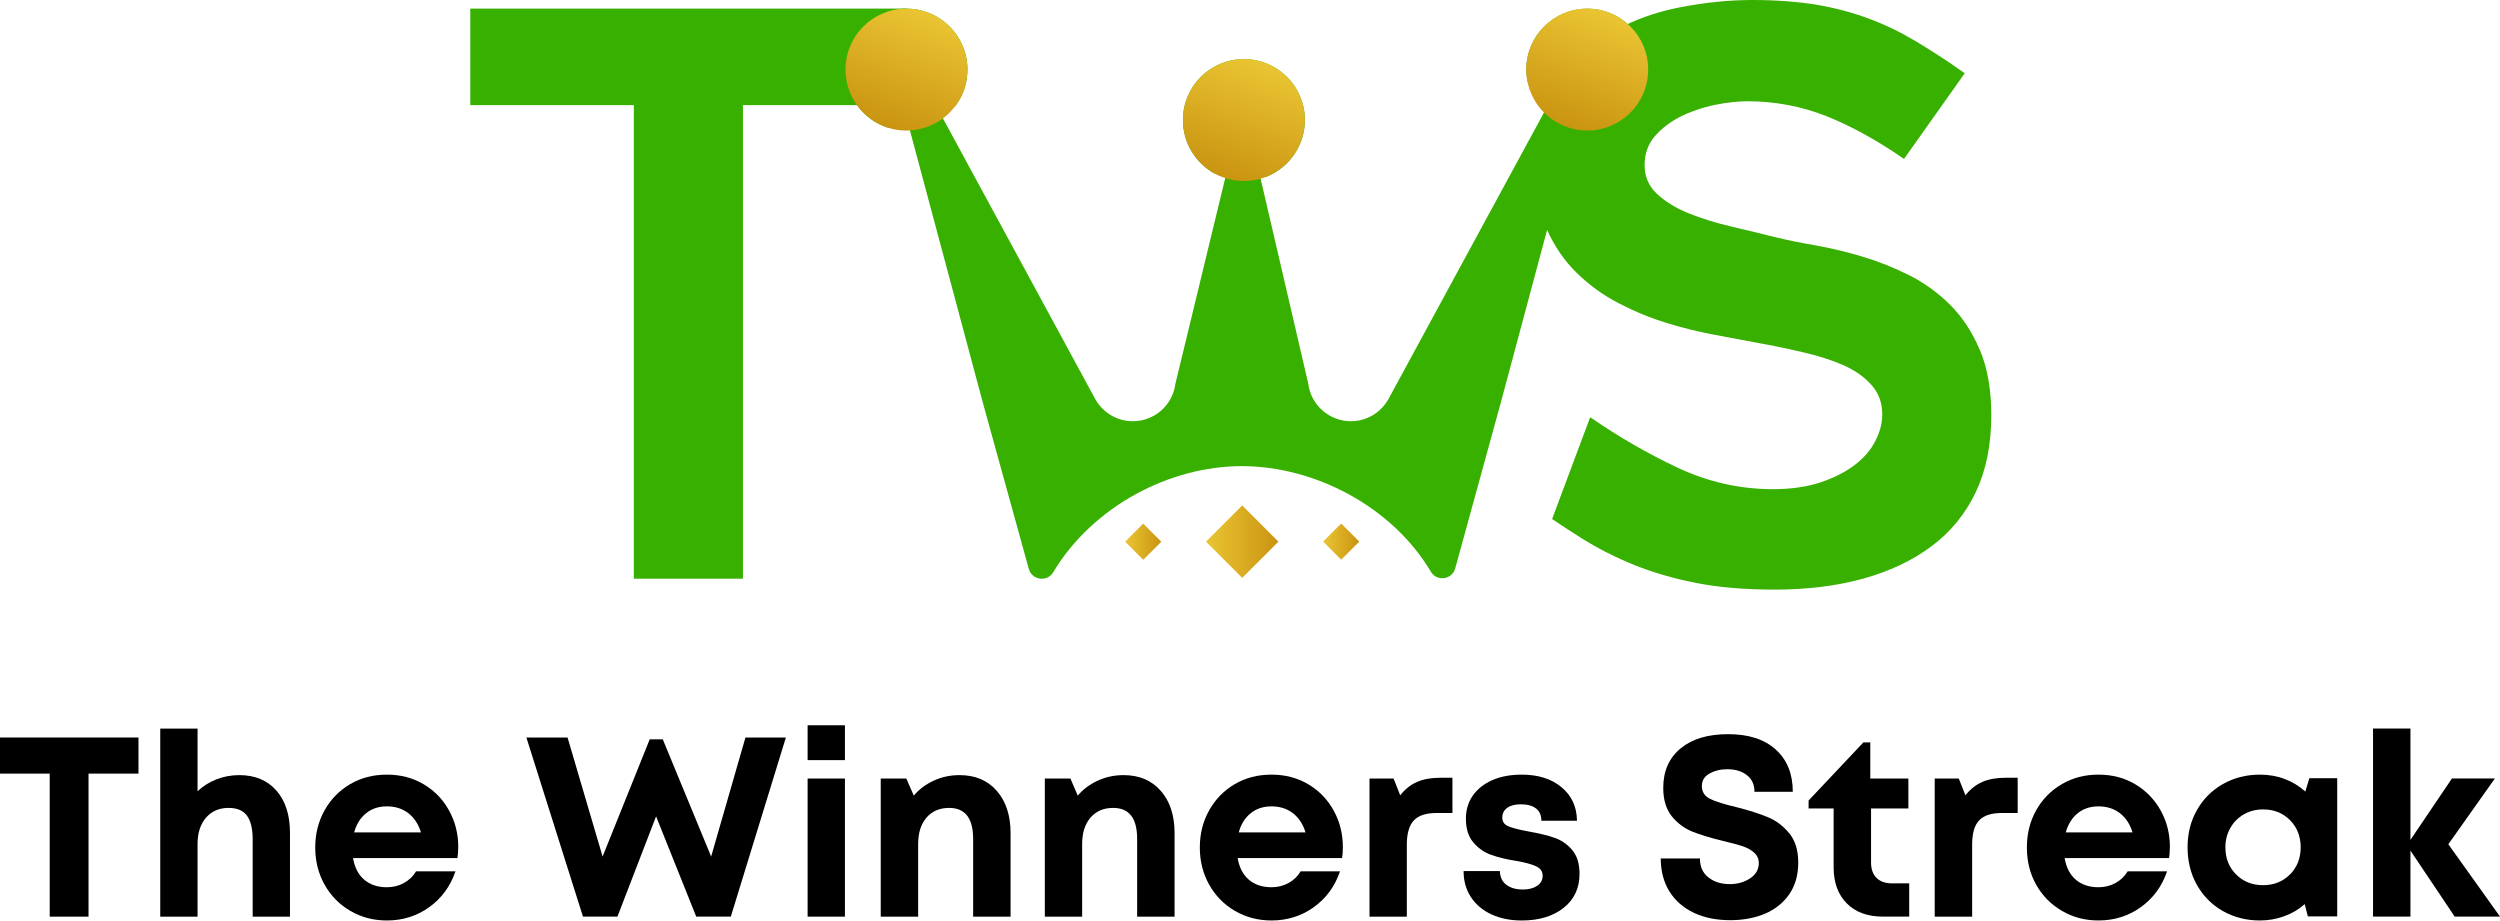
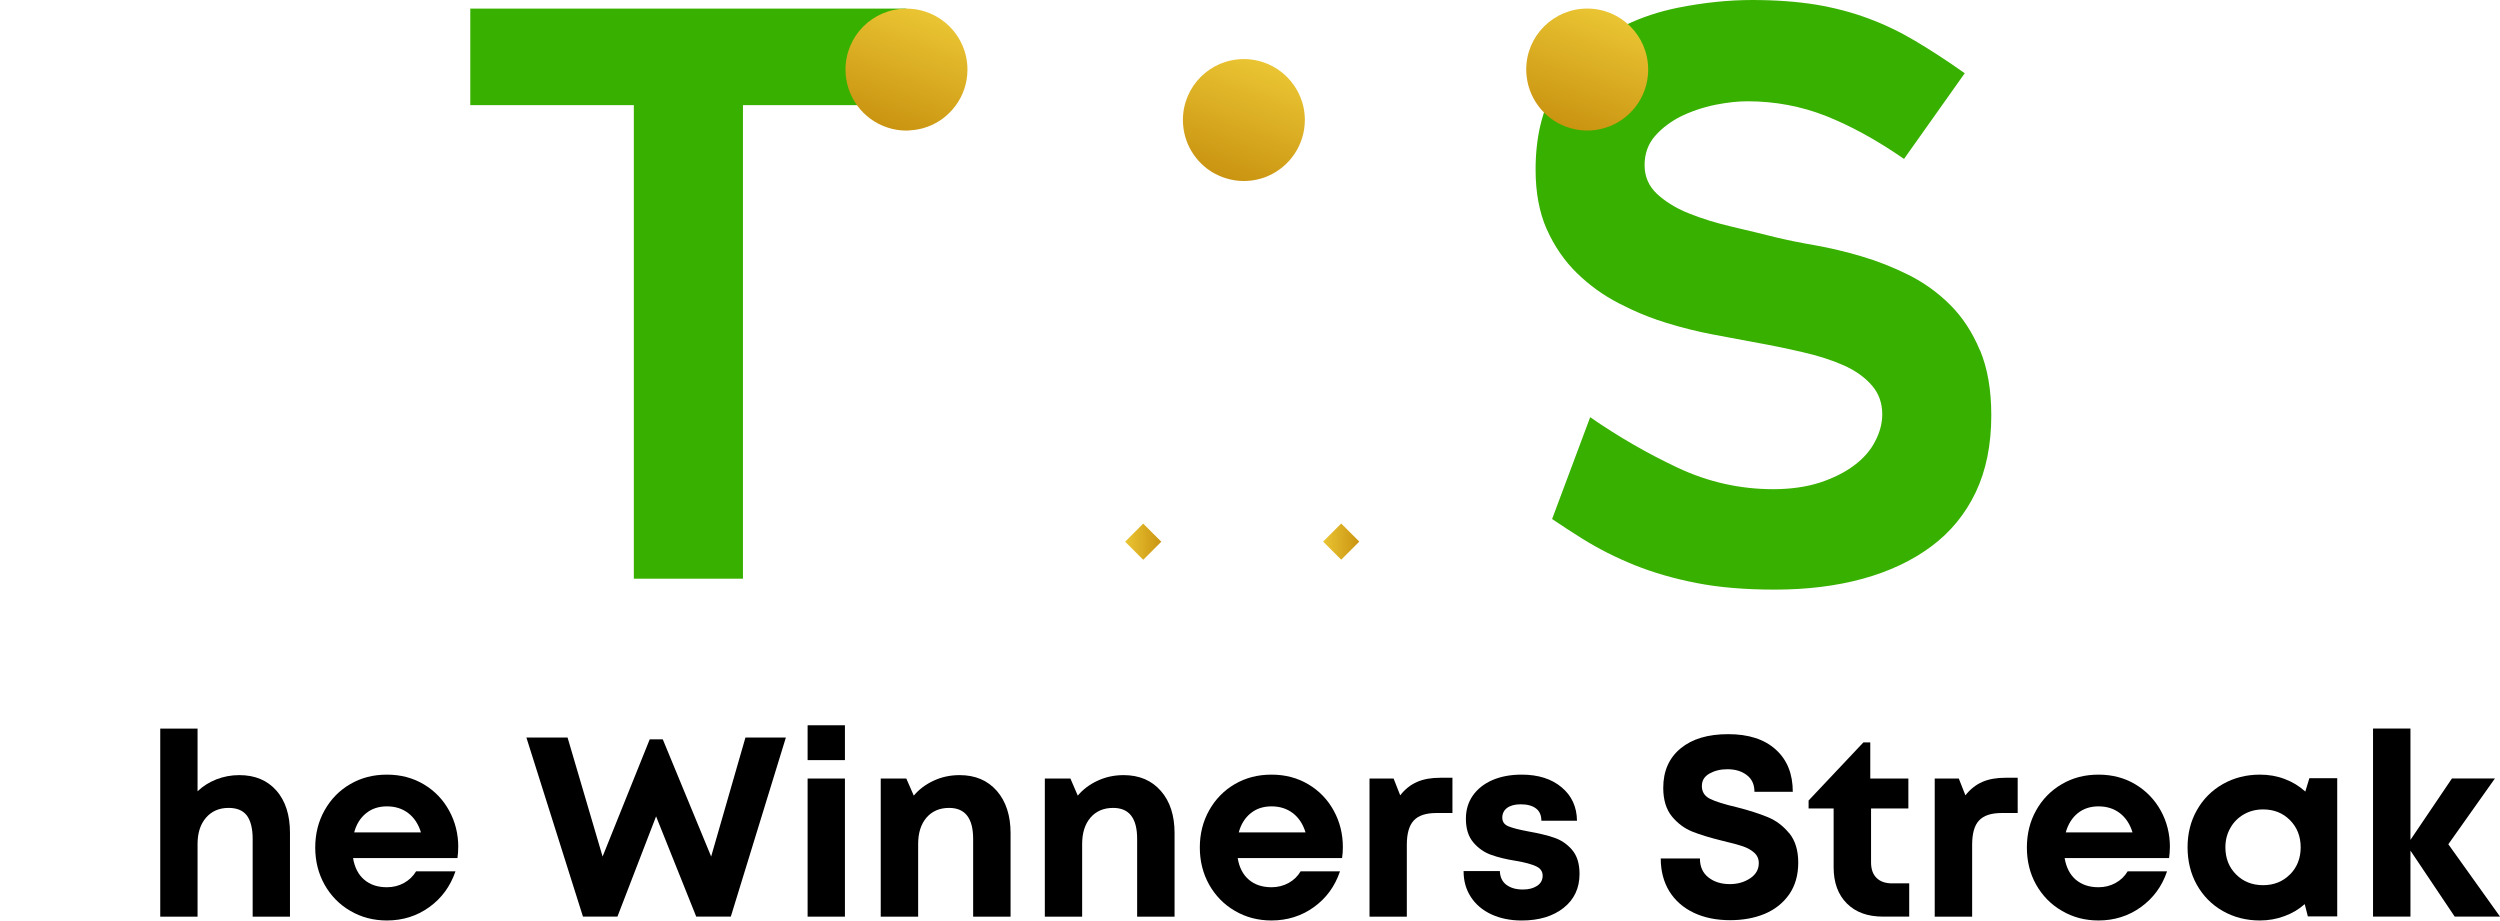
<svg xmlns="http://www.w3.org/2000/svg" xmlns:xlink="http://www.w3.org/1999/xlink" id="Layer_1" data-name="Layer 1" viewBox="299.97 234.8 680.06 250.4">
  <defs>
    <style>
      .cls-1 {
        fill: url(#linear-gradient);
      }

      .cls-2 {
        fill: #38b000;
      }

      .cls-3 {
        fill: url(#linear-gradient-3);
      }

      .cls-4 {
        fill: url(#linear-gradient-4);
      }

      .cls-5 {
        fill: url(#linear-gradient-2);
      }

      .cls-6 {
        fill: url(#linear-gradient-6);
      }

      .cls-7 {
        fill: url(#linear-gradient-5);
      }
    </style>
    <linearGradient id="linear-gradient" x1="552.14" y1="238.11" x2="540.95" y2="269.34" gradientUnits="userSpaceOnUse">
      <stop offset="0" stop-color="#eac533" />
      <stop offset="1" stop-color="#ca9411" />
    </linearGradient>
    <linearGradient id="linear-gradient-2" x1="737.32" y1="238.1" x2="726.13" y2="269.34" xlink:href="#linear-gradient" />
    <linearGradient id="linear-gradient-3" x1="643.92" y1="251.82" x2="632.73" y2="283.06" xlink:href="#linear-gradient" />
    <linearGradient id="linear-gradient-4" x1="628.03" y1="382.15" x2="647.73" y2="382.15" gradientTransform="translate(457.05 -339.12) rotate(45)" xlink:href="#linear-gradient" />
    <linearGradient id="linear-gradient-5" x1="659.89" y1="382.15" x2="669.74" y2="382.15" gradientTransform="translate(464.92 -358.16) rotate(45)" xlink:href="#linear-gradient" />
    <linearGradient id="linear-gradient-6" x1="606.03" y1="382.15" x2="615.88" y2="382.15" gradientTransform="translate(449.17 -320.08) rotate(45)" xlink:href="#linear-gradient" />
  </defs>
  <g>
    <g>
-       <path d="m299.97,435.42v9.82h13.52v38.91h10.56v-38.91h13.59v-9.82h-37.67Z" />
      <path d="m375.16,449.86c-2.47-2.8-5.83-4.21-10.1-4.21-2.18,0-4.27.39-6.24,1.16-1.95.77-3.67,1.85-5.11,3.24v-17.06h-10.15v51.16h10.15v-19.76c0-3.01.77-5.4,2.31-7.17,1.52-1.75,3.57-2.65,6.12-2.65,2.29,0,3.93.69,4.99,2.08,1.03,1.41,1.57,3.52,1.57,6.35v21.15h10.15v-22.82c0-4.83-1.23-8.63-3.67-11.46Z" />
      <path d="m424.63,465.23c0-3.57-.82-6.89-2.47-9.89-1.64-3.01-3.93-5.4-6.89-7.17-2.96-1.77-6.3-2.65-10.05-2.65s-6.99.85-9.97,2.57c-2.96,1.72-5.29,4.11-6.99,7.14-1.7,3.03-2.54,6.42-2.54,10.12s.85,7.07,2.54,10.1c1.7,3.01,4.03,5.4,6.99,7.12,2.98,1.75,6.3,2.62,9.97,2.62,4.32,0,8.15-1.21,11.51-3.62,3.37-2.42,5.73-5.65,7.14-9.74h-10.72c-.8,1.34-1.9,2.39-3.29,3.16-1.39.77-2.93,1.16-4.65,1.16-2.52,0-4.57-.69-6.17-2.06-1.59-1.36-2.62-3.34-3.03-5.88h28.4c.15-.98.21-1.98.21-2.98Zm-28.32-3.98c.59-2.21,1.67-3.96,3.24-5.22,1.54-1.26,3.44-1.88,5.68-1.88s4.21.62,5.81,1.85,2.75,2.98,3.44,5.24h-18.17Z" />
      <path d="m502.75,435.42l-9.33,32.38-13.16-31.89h-3.55l-12.82,31.89-9.53-32.38h-11.2l15.39,48.72h9.38l10.51-27.27,10.92,27.27h9.41l14.98-48.72h-11Z" />
      <path d="m519.66,446.58v37.57h10.15v-37.57h-10.15Zm0-14.49v9.48h10.15v-9.48h-10.15Z" />
      <path d="m571.13,449.94c-2.49-2.85-5.86-4.29-10.12-4.29-2.57,0-4.91.51-7.07,1.52-2.16,1-3.96,2.34-5.4,4.06l-2.03-4.65h-6.96v37.57h10.18v-19.76c0-3.01.75-5.4,2.26-7.17,1.52-1.75,3.55-2.65,6.17-2.65,4.34,0,6.53,2.8,6.53,8.43v21.15h10.18v-22.74c0-4.78-1.26-8.61-3.73-11.46Z" />
      <path d="m615.74,449.94c-2.49-2.85-5.86-4.29-10.12-4.29-2.54,0-4.91.51-7.07,1.52-2.16,1-3.96,2.34-5.4,4.06l-2-4.65h-6.96v37.57h10.15v-19.76c0-3.01.75-5.4,2.26-7.17,1.52-1.75,3.57-2.65,6.17-2.65,4.37,0,6.53,2.8,6.53,8.43v21.15h10.18v-22.74c0-4.78-1.23-8.61-3.73-11.46Z" />
      <path d="m665.26,465.23c0-3.57-.82-6.89-2.47-9.89-1.64-3.01-3.93-5.4-6.89-7.17-2.96-1.77-6.3-2.65-10.05-2.65s-6.99.85-9.97,2.57c-2.96,1.72-5.29,4.11-6.99,7.14-1.7,3.03-2.54,6.42-2.54,10.12s.85,7.07,2.54,10.1c1.7,3.01,4.03,5.4,6.99,7.12,2.98,1.75,6.3,2.62,9.97,2.62,4.29,0,8.15-1.21,11.51-3.62,3.37-2.42,5.73-5.65,7.12-9.74h-10.72c-.77,1.34-1.88,2.39-3.26,3.16-1.39.77-2.96,1.16-4.65,1.16-2.52,0-4.57-.69-6.17-2.06-1.59-1.36-2.62-3.34-3.03-5.88h28.4c.15-.98.21-1.98.21-2.98Zm-28.32-3.98c.59-2.21,1.67-3.96,3.24-5.22,1.54-1.26,3.44-1.88,5.68-1.88s4.19.62,5.81,1.85c1.59,1.23,2.75,2.98,3.44,5.24h-18.17Z" />
      <path d="m691.73,446.37c-2.42,0-4.52.36-6.27,1.13-1.77.77-3.31,1.98-4.6,3.65l-1.8-4.57h-6.55v37.57h10.15v-19.56c0-3.06.64-5.27,1.9-6.6,1.23-1.34,3.29-2.03,6.12-2.03h4.39v-9.59h-3.34Z" />
      <path d="m727.6,465.95c-1.36-1.54-2.98-2.65-4.81-3.26-1.82-.64-4.19-1.21-7.07-1.72-2.49-.46-4.32-.93-5.42-1.39-1.13-.46-1.67-1.26-1.67-2.36s.44-2,1.31-2.65c.87-.64,2.11-.98,3.7-.98,1.8,0,3.19.39,4.16,1.13.98.75,1.46,1.85,1.46,3.34h9.69c-.05-3.78-1.44-6.81-4.19-9.1-2.72-2.29-6.35-3.44-10.84-3.44-3.03,0-5.68.49-7.99,1.49-2.29,1-4.06,2.42-5.32,4.21-1.26,1.82-1.88,3.91-1.88,6.27,0,2.75.67,4.88,2.03,6.48,1.34,1.57,2.96,2.7,4.83,3.37,1.88.67,4.14,1.23,6.78,1.64,2.42.41,4.21.9,5.42,1.46,1.21.54,1.82,1.41,1.82,2.57s-.51,2.13-1.54,2.78c-1.03.67-2.29.98-3.83.98-1.85,0-3.34-.41-4.5-1.28-1.13-.85-1.72-2.11-1.77-3.73h-9.87c0,2.65.64,4.99,1.98,7.04,1.31,2.03,3.19,3.62,5.58,4.73,2.39,1.1,5.14,1.67,8.25,1.67,4.73,0,8.53-1.16,11.41-3.44,2.88-2.29,4.32-5.37,4.32-9.23,0-2.83-.69-5.01-2.06-6.58Z" />
      <path d="m786.66,461.45c-1.62-1.98-3.55-3.44-5.81-4.37-2.26-.93-5.09-1.85-8.53-2.72-3.24-.75-5.63-1.49-7.14-2.24-1.49-.72-2.26-1.9-2.26-3.47s.69-2.62,2.06-3.42c1.39-.77,2.98-1.18,4.86-1.18,2.13,0,3.88.51,5.27,1.57,1.41,1.05,2.11,2.57,2.11,4.57h10.43c0-4.88-1.54-8.71-4.63-11.49-3.08-2.8-7.4-4.19-12.93-4.19s-9.79,1.28-12.93,3.85c-3.16,2.6-4.75,6.17-4.75,10.77,0,3.24.8,5.83,2.34,7.74,1.57,1.9,3.39,3.26,5.55,4.14,2.13.85,4.91,1.7,8.35,2.54,2.31.54,4.09,1.03,5.35,1.44,1.26.44,2.31,1,3.14,1.75.85.75,1.26,1.7,1.26,2.85,0,1.72-.8,3.11-2.36,4.14-1.59,1.05-3.42,1.57-5.5,1.57-2.34,0-4.27-.59-5.81-1.8-1.57-1.21-2.34-2.93-2.34-5.17h-10.66c0,3.44.8,6.42,2.36,8.97,1.59,2.52,3.8,4.45,6.66,5.81,2.85,1.34,6.14,2,9.84,2,3.49,0,6.63-.57,9.41-1.72,2.78-1.18,5.01-2.93,6.66-5.29,1.64-2.36,2.47-5.24,2.47-8.63s-.82-6.01-2.44-8.02Z" />
      <path d="m814.72,475.1c-1.88,0-3.29-.49-4.29-1.49-1-1-1.49-2.39-1.49-4.21v-14.67h10.15v-8.15h-10.36v-9.82h-1.88l-14.9,15.8v2.16h6.81v16.01c0,4.16,1.21,7.45,3.6,9.84,2.39,2.39,5.65,3.57,9.79,3.57h7.17v-9.05h-4.6Z" />
      <path d="m845.48,446.37c-2.42,0-4.5.36-6.27,1.13-1.75.77-3.29,1.98-4.6,3.65l-1.8-4.57h-6.55v37.57h10.18v-19.56c0-3.06.62-5.27,1.88-6.6,1.26-1.34,3.29-2.03,6.12-2.03h4.39v-9.59h-3.34Z" />
      <path d="m890.24,465.23c0-3.57-.82-6.89-2.47-9.89-1.67-3.01-3.96-5.4-6.91-7.17-2.93-1.77-6.3-2.65-10.05-2.65s-6.99.85-9.94,2.57c-2.98,1.72-5.32,4.11-7.02,7.14-1.7,3.03-2.52,6.42-2.52,10.12s.82,7.07,2.52,10.1c1.7,3.01,4.03,5.4,7.02,7.12,2.96,1.75,6.27,2.62,9.94,2.62,4.32,0,8.15-1.21,11.51-3.62,3.37-2.42,5.76-5.65,7.14-9.74h-10.72c-.8,1.34-1.88,2.39-3.29,3.16-1.39.77-2.93,1.16-4.65,1.16-2.52,0-4.55-.69-6.17-2.06-1.59-1.36-2.6-3.34-3.03-5.88h28.42c.13-.98.21-1.98.21-2.98Zm-28.34-3.98c.62-2.21,1.7-3.96,3.24-5.22,1.57-1.26,3.44-1.88,5.68-1.88s4.21.62,5.81,1.85,2.75,2.98,3.44,5.24h-18.17Z" />
      <path d="m928.17,446.5l-1.1,3.62c-1.64-1.49-3.5-2.62-5.63-3.42-2.11-.8-4.34-1.18-6.71-1.18-3.7,0-7.07.85-10.1,2.57-3.01,1.72-5.37,4.09-7.07,7.12-1.7,3.01-2.52,6.37-2.52,10.07s.82,7.17,2.52,10.2c1.7,3.03,4.06,5.42,7.07,7.14,3.03,1.72,6.4,2.57,10.1,2.57,2.31,0,4.52-.39,6.6-1.16,2.11-.75,3.96-1.85,5.58-3.29l.85,3.34h7.99v-37.6h-7.58Zm-5.27,26.16c-1.93,1.95-4.37,2.93-7.32,2.93s-5.42-.98-7.35-2.93c-1.93-1.93-2.9-4.39-2.9-7.38,0-1.95.46-3.7,1.34-5.24.87-1.57,2.11-2.8,3.65-3.7,1.57-.9,3.31-1.36,5.27-1.36,2.96,0,5.4.98,7.32,2.93,1.93,1.95,2.9,4.42,2.9,7.38s-.98,5.45-2.9,7.38Z" />
      <path d="m965.97,464.46l12.67-17.89h-11.69l-11.28,16.7v-30.3h-10.18v51.16h10.18v-17.94l12.03,17.94h12.33l-14.06-19.68Z" />
    </g>
-     <path class="cls-2" d="m748.32,253.71c0,7.66-5.19,14.13-12.24,16.02h-.03c-2.58.06-5.11-.36-7.52-1.17l-.36,1.36-19.88,74.16-12.47,45.36c-.86,3.05-5,3.64-6.61.89-10.61-17.85-31.76-28.73-51.44-28.73s-40.56,10.94-51.33,28.9c-1.64,2.72-5.75,2.11-6.61-.94l-12.49-45.17-19.85-74.13-.19-.69c-2,.25-3.97.22-5.91-.08-6.64-2.17-11.41-8.41-11.41-15.77,0-9.16,7.41-16.57,16.57-16.57s16.6,7.41,16.6,16.57c0,3.69-1.19,7.11-3.25,9.86-1.11,1.08-2.36,2.05-3.72,2.89l.31.56,41.37,76.24c1.03,1.89,2.53,3.41,4.3,4.47,1.78,1.06,3.83,1.64,5.97,1.64,5.89,0,10.83-4.36,11.58-10.19l13.55-55.94.08-.28c-1.06-.25-2.08-.61-3.08-1.03h-.03c-5.05-2.86-8.47-8.27-8.47-14.49,0-9.16,7.41-16.57,16.57-16.57s16.6,7.41,16.6,16.57c0,6.86-4.19,12.77-10.13,15.3-.03,0-.06.03-.08.03-.61.17-1.25.33-1.89.44l.06.19,12.97,55.78c.36,2.92,1.8,5.47,3.86,7.27,2.08,1.83,4.78,2.92,7.72,2.92,4.28,0,8.22-2.33,10.27-6.11l42.26-77.85.75-1.39c-2.14-1.92-3.97-4.33-5.25-7.11-.19-1.03-.31-2.11-.31-3.19,0-9.16,7.44-16.57,16.6-16.57s16.57,7.41,16.57,16.57Z" />
    <polygon class="cls-2" points="427.9 263.4 472.39 263.4 472.39 392.22 502.07 392.22 502.07 263.4 546.55 263.4 546.55 237.14 427.9 237.14 427.9 263.4" />
    <path class="cls-2" d="m838.53,330.04c-2.03-4.88-4.73-8.97-8.04-12.28-3.31-3.31-7.09-6.04-11.33-8.17-4.24-2.11-8.51-3.8-12.82-5.06-4.32-1.28-8.48-2.26-12.49-2.98-4.03-.69-7.53-1.41-10.48-2.11-3.96-1-8.07-1.98-12.31-2.98-4.21-.98-8.12-2.18-11.64-3.6-1.93-.77-3.67-1.64-5.22-2.65-1.28-.8-2.44-1.7-3.47-2.65-2.26-2.11-3.39-4.73-3.39-7.84s.95-5.76,2.85-7.94c1.93-2.18,4.32-3.98,7.22-5.42,2.11-1,4.29-1.82,6.6-2.44.85-.23,1.72-.44,2.6-.62,3.26-.64,6.14-.95,8.69-.95,7.5,0,14.62,1.34,21.41,4.01,6.78,2.7,13.85,6.58,21.2,11.67l16.52-23.31c-4.81-3.39-9.3-6.32-13.47-8.79-4.16-2.47-8.43-4.52-12.82-6.14-4.37-1.62-9.1-2.88-14.18-3.73-5.09-.82-10.87-1.26-17.37-1.26s-13.26.72-20.25,2.11c-.67.13-1.34.28-2,.44-4.93,1.16-9.53,2.85-13.83,5.09-1.1.57-2.18,1.16-3.24,1.8-5.7,3.47-10.41,8.2-14.08,14.19-3.67,6.01-5.5,13.54-5.5,22.56,0,6.14,1,11.51,2.98,16.06.03.05.05.1.08.15,2.06,4.6,4.78,8.56,8.17,11.87,3.39,3.32,7.2,6.06,11.44,8.25,1.05.54,2.08,1.05,3.14,1.54,3.21,1.52,6.48,2.75,9.79,3.78,4.37,1.34,8.61,2.39,12.72,3.16,4.09.77,7.68,1.46,10.79,2.03,4.65.82,9.15,1.75,13.47,2.75,4.29.98,8.04,2.18,11.23,3.6,3.16,1.41,5.7,3.21,7.61,5.4,1.93,2.18,2.88,4.83,2.88,7.94,0,2.42-.64,4.86-1.93,7.32-1.26,2.47-3.16,4.65-5.7,6.55-2.54,1.9-5.65,3.47-9.33,4.68-3.67,1.18-7.91,1.8-12.72,1.8-9.02,0-17.68-1.95-25.95-5.83-8.17-3.85-16.14-8.43-23.82-13.75l-10.36,27.7c2.72,1.85,5.4,3.57,8.02,5.22,4.52,2.83,9.33,5.27,14.42,7.32,5.09,2.03,10.69,3.67,16.83,4.86,6.14,1.21,13.26,1.8,21.3,1.8,8.76,0,16.73-.98,23.95-2.96,7.2-1.98,13.41-4.91,18.63-8.79,5.22-3.88,9.25-8.79,12.08-14.72,2.83-5.94,4.24-12.93,4.24-20.97,0-6.94-1.03-12.82-3.08-17.71Z" />
    <path class="cls-1" d="m563.14,253.71c0,3.69-1.19,7.11-3.25,9.86-.97,1.3-2.11,2.47-3.41,3.44-2.53,1.89-5.64,3.08-9,3.25-.31.06-.64.06-.94.06-1.8,0-3.53-.28-5.16-.83-6.64-2.17-11.41-8.41-11.41-15.77,0-9.16,7.41-16.57,16.57-16.57s16.6,7.41,16.6,16.57Z" />
    <path class="cls-5" d="m748.32,253.71c0,7.66-5.19,14.13-12.24,16.02h-.03c-1.36.39-2.8.58-4.3.58-1.22,0-2.44-.14-3.58-.39-3.16-.69-6-2.3-8.22-4.53-2.25-2.28-3.86-5.22-4.5-8.5-.19-1.03-.31-2.11-.31-3.19,0-9.16,7.44-16.57,16.6-16.57s16.57,7.41,16.57,16.57Z" />
    <path class="cls-3" d="m654.92,267.43c0,6.86-4.19,12.77-10.13,15.3-.03,0-.06.03-.08.03-.58.25-1.19.47-1.83.64-1.44.42-2.97.64-4.55.64-1.78,0-3.47-.28-5.08-.81-1.06-.33-2.05-.78-3-1.3h-.03c-5.05-2.86-8.47-8.27-8.47-14.49,0-9.16,7.41-16.57,16.57-16.57s16.6,7.41,16.6,16.57Z" />
  </g>
  <g>
-     <rect class="cls-4" x="630.92" y="375.18" width="13.93" height="13.93" transform="translate(-83.39 562.98) rotate(-45)" />
    <rect class="cls-7" x="661.33" y="378.66" width="6.96" height="6.96" transform="translate(-75.5 582.01) rotate(-45)" />
    <rect class="cls-6" x="607.47" y="378.66" width="6.96" height="6.96" transform="translate(-91.27 543.95) rotate(-45)" />
  </g>
</svg>